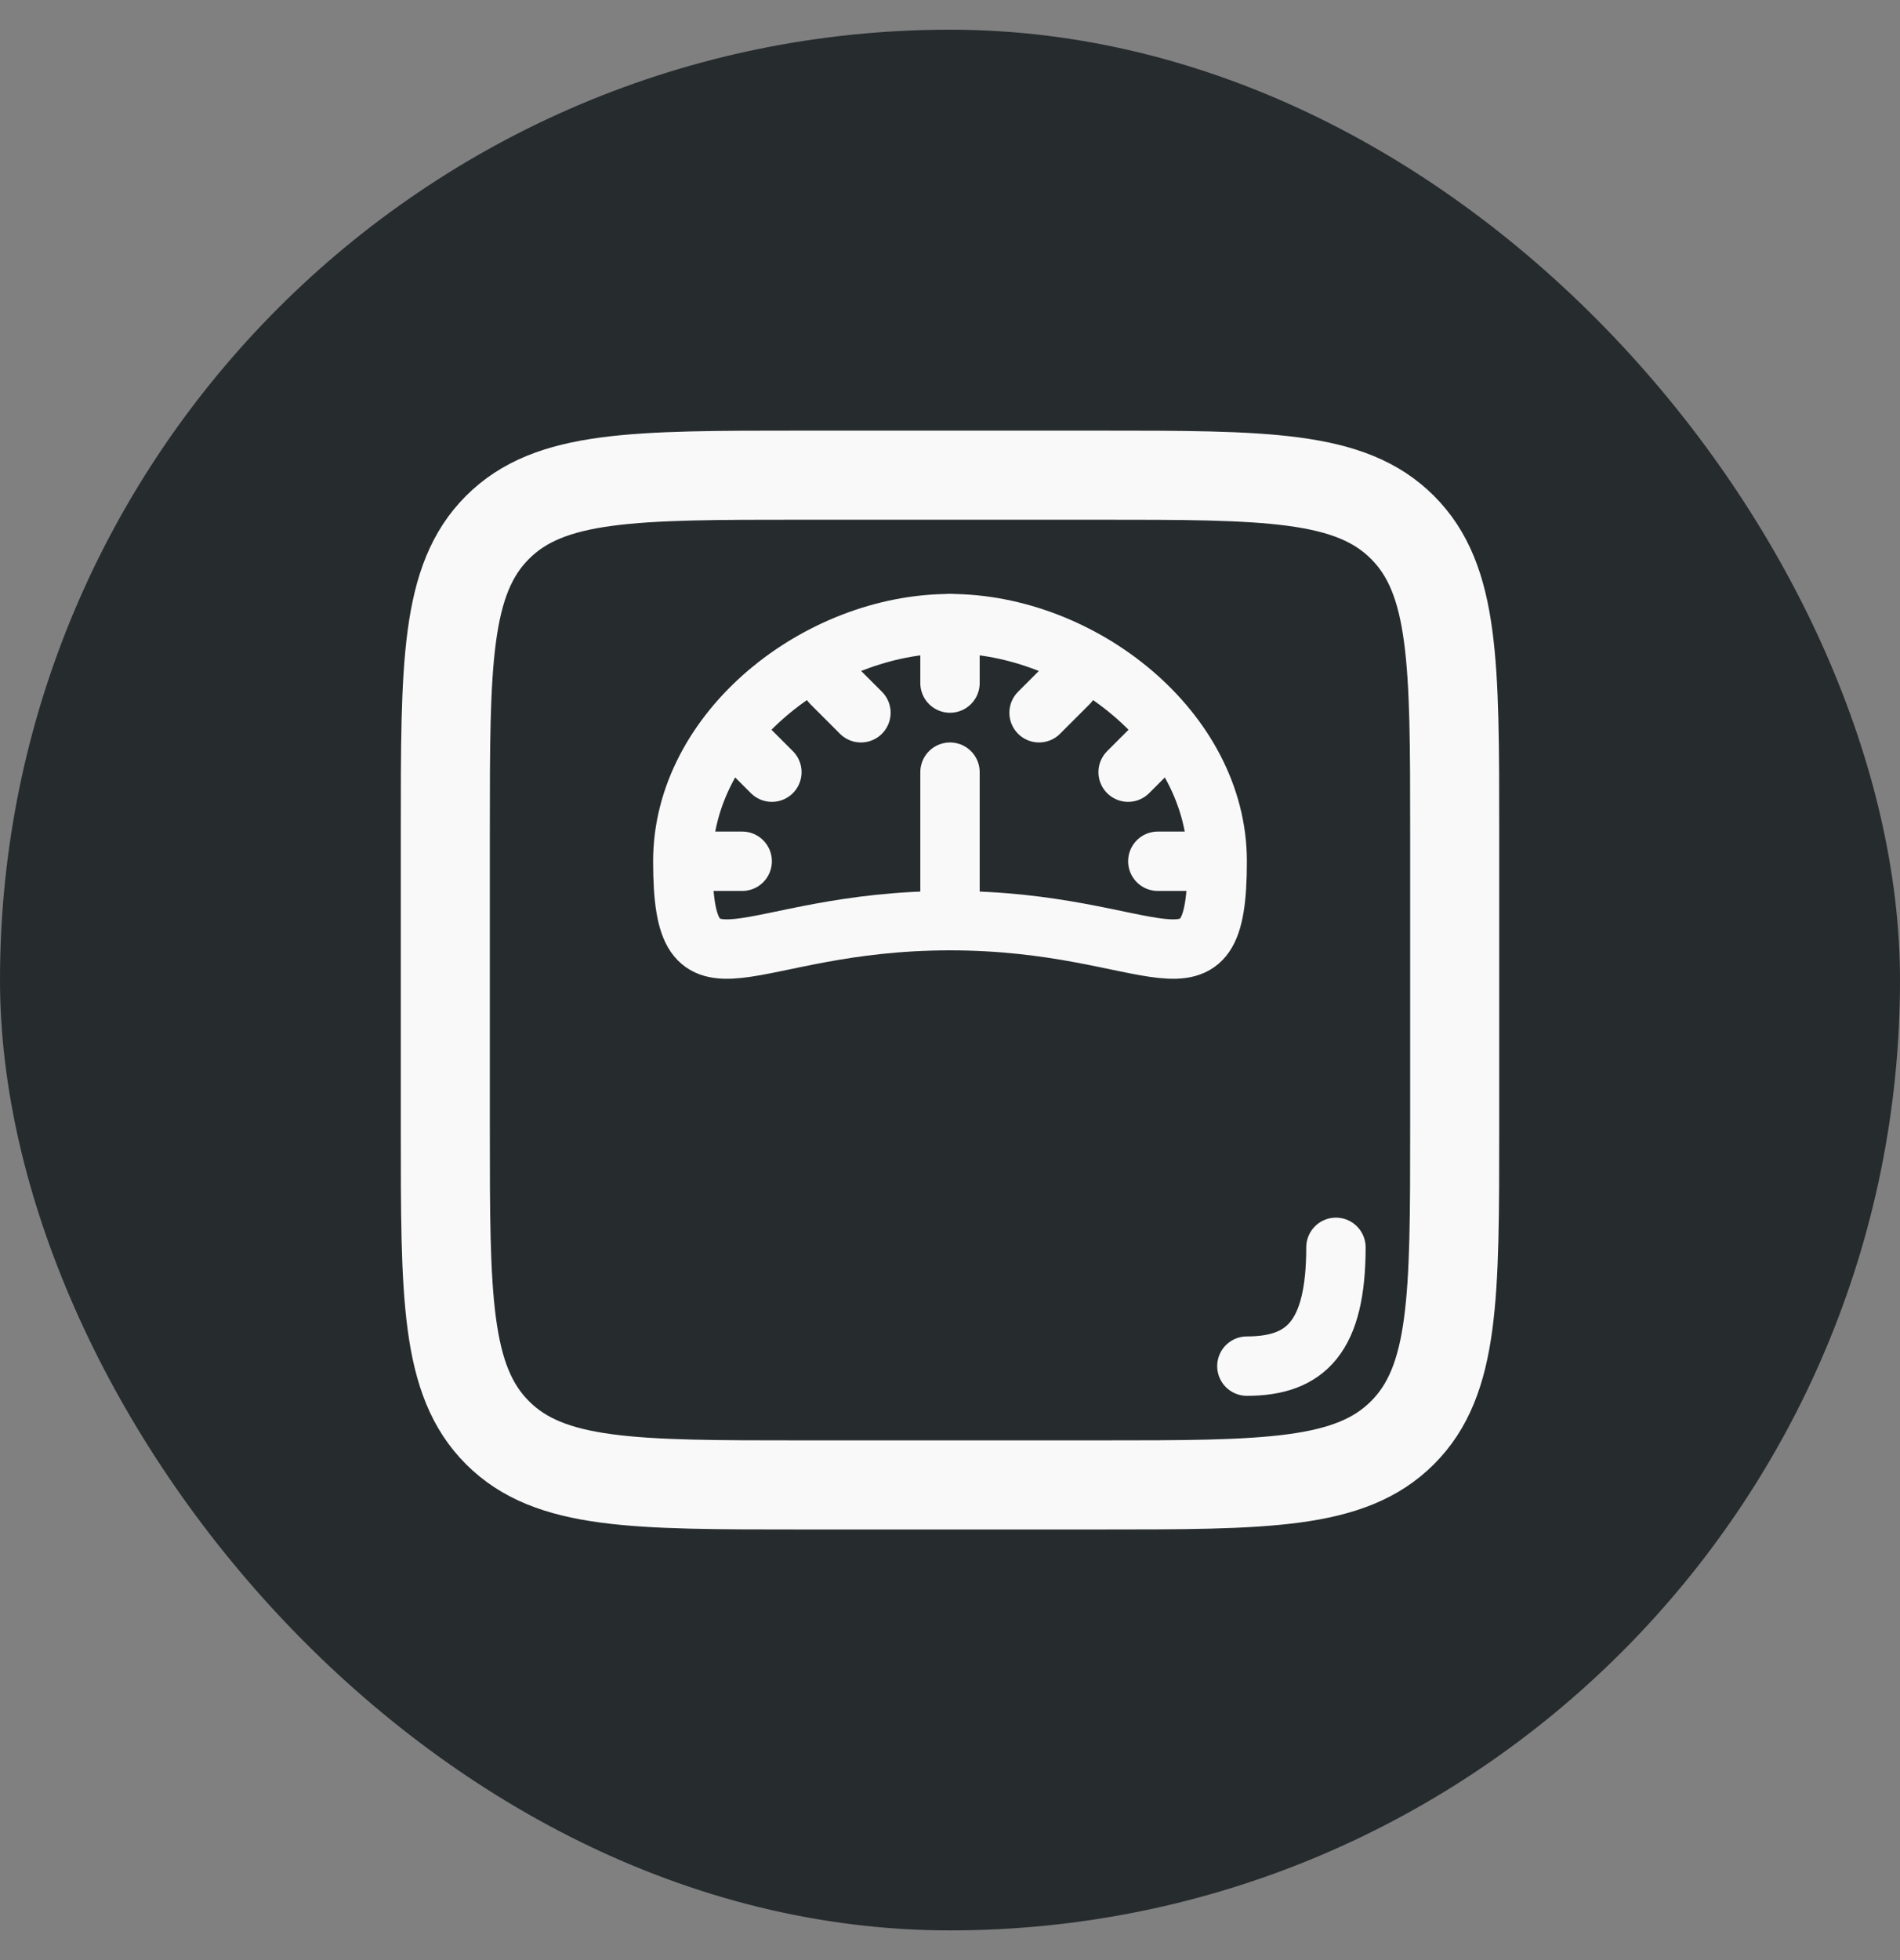
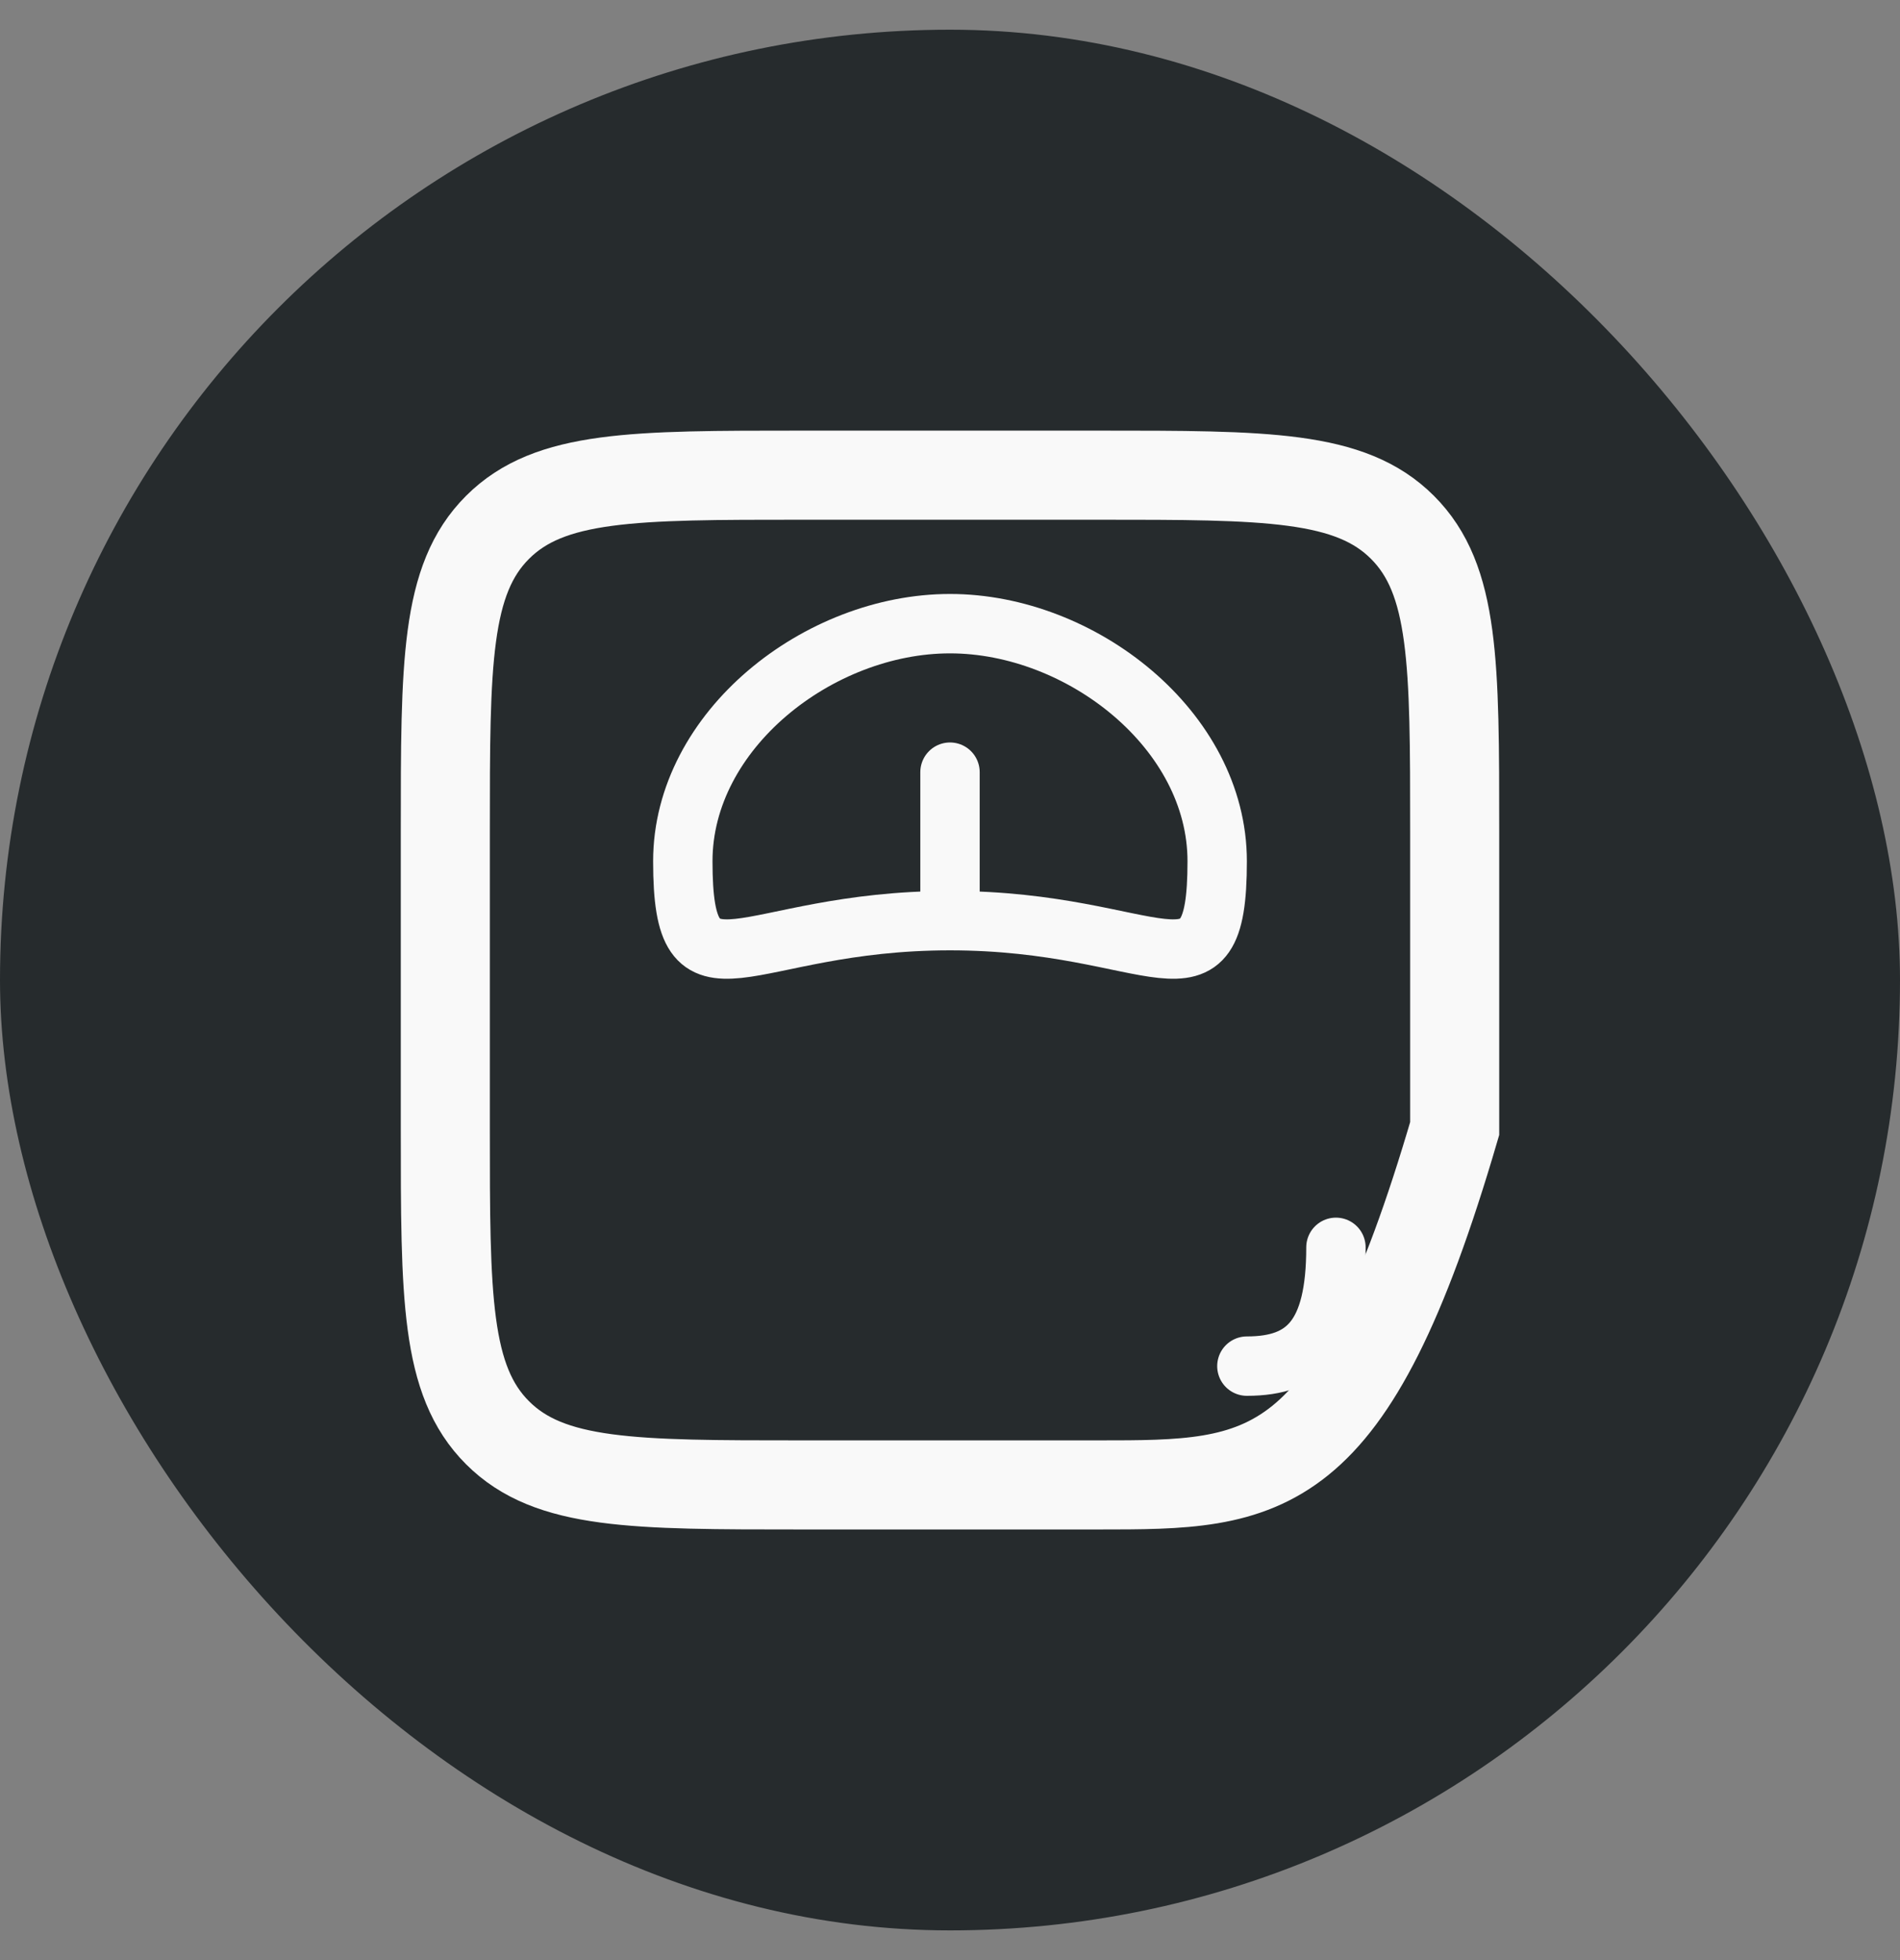
<svg xmlns="http://www.w3.org/2000/svg" width="32" height="33" viewBox="0 0 32 33" fill="none">
  <rect x="0" y="0" width="32" height="33" fill="#808080" stroke="none" />
  <rect y="0.5" width="32" height="32" rx="16" fill="#262B2D" />
-   <path d="M7.5 14C7.5 11.172 7.5 9.757 8.379 8.879C9.257 8 10.672 8 13.5 8H18.5C21.328 8 22.743 8 23.621 8.879C24.5 9.757 24.5 11.172 24.5 14V19C24.5 21.828 24.5 23.243 23.621 24.121C22.743 25 21.328 25 18.5 25H13.5C10.672 25 9.257 25 8.379 24.121C7.5 23.243 7.5 21.828 7.5 19V14Z" stroke="#F9F9F9" stroke-width="1.5" />
+   <path d="M7.5 14C7.5 11.172 7.5 9.757 8.379 8.879C9.257 8 10.672 8 13.5 8H18.5C21.328 8 22.743 8 23.621 8.879C24.5 9.757 24.5 11.172 24.5 14V19C22.743 25 21.328 25 18.5 25H13.5C10.672 25 9.257 25 8.379 24.121C7.5 23.243 7.5 21.828 7.5 19V14Z" stroke="#F9F9F9" stroke-width="1.5" />
  <path d="M20.5 14.5C20.5 17.079 19.5 15.5 16 15.5C12.5 15.5 11.5 17.079 11.5 14.5C11.5 12.291 13.791 10.5 16 10.5C18.209 10.5 20.5 12.291 20.5 14.5Z" stroke="#F9F9F9" />
-   <path d="M16 10.5V11.5M18 11.5L17.5 12M19.5 12.5L19 13M20 14.5H19.5M14 11.5L14.5 12M12.5 12.5L13 13M12 14.5H12.5" stroke="#F9F9F9" stroke-linecap="round" />
  <path d="M16 13V15.5" stroke="#F9F9F9" stroke-linecap="round" />
  <path d="M22.5 21C22.5 22.5 22 23 21 23" stroke="#F9F9F9" stroke-linecap="round" />
</svg>